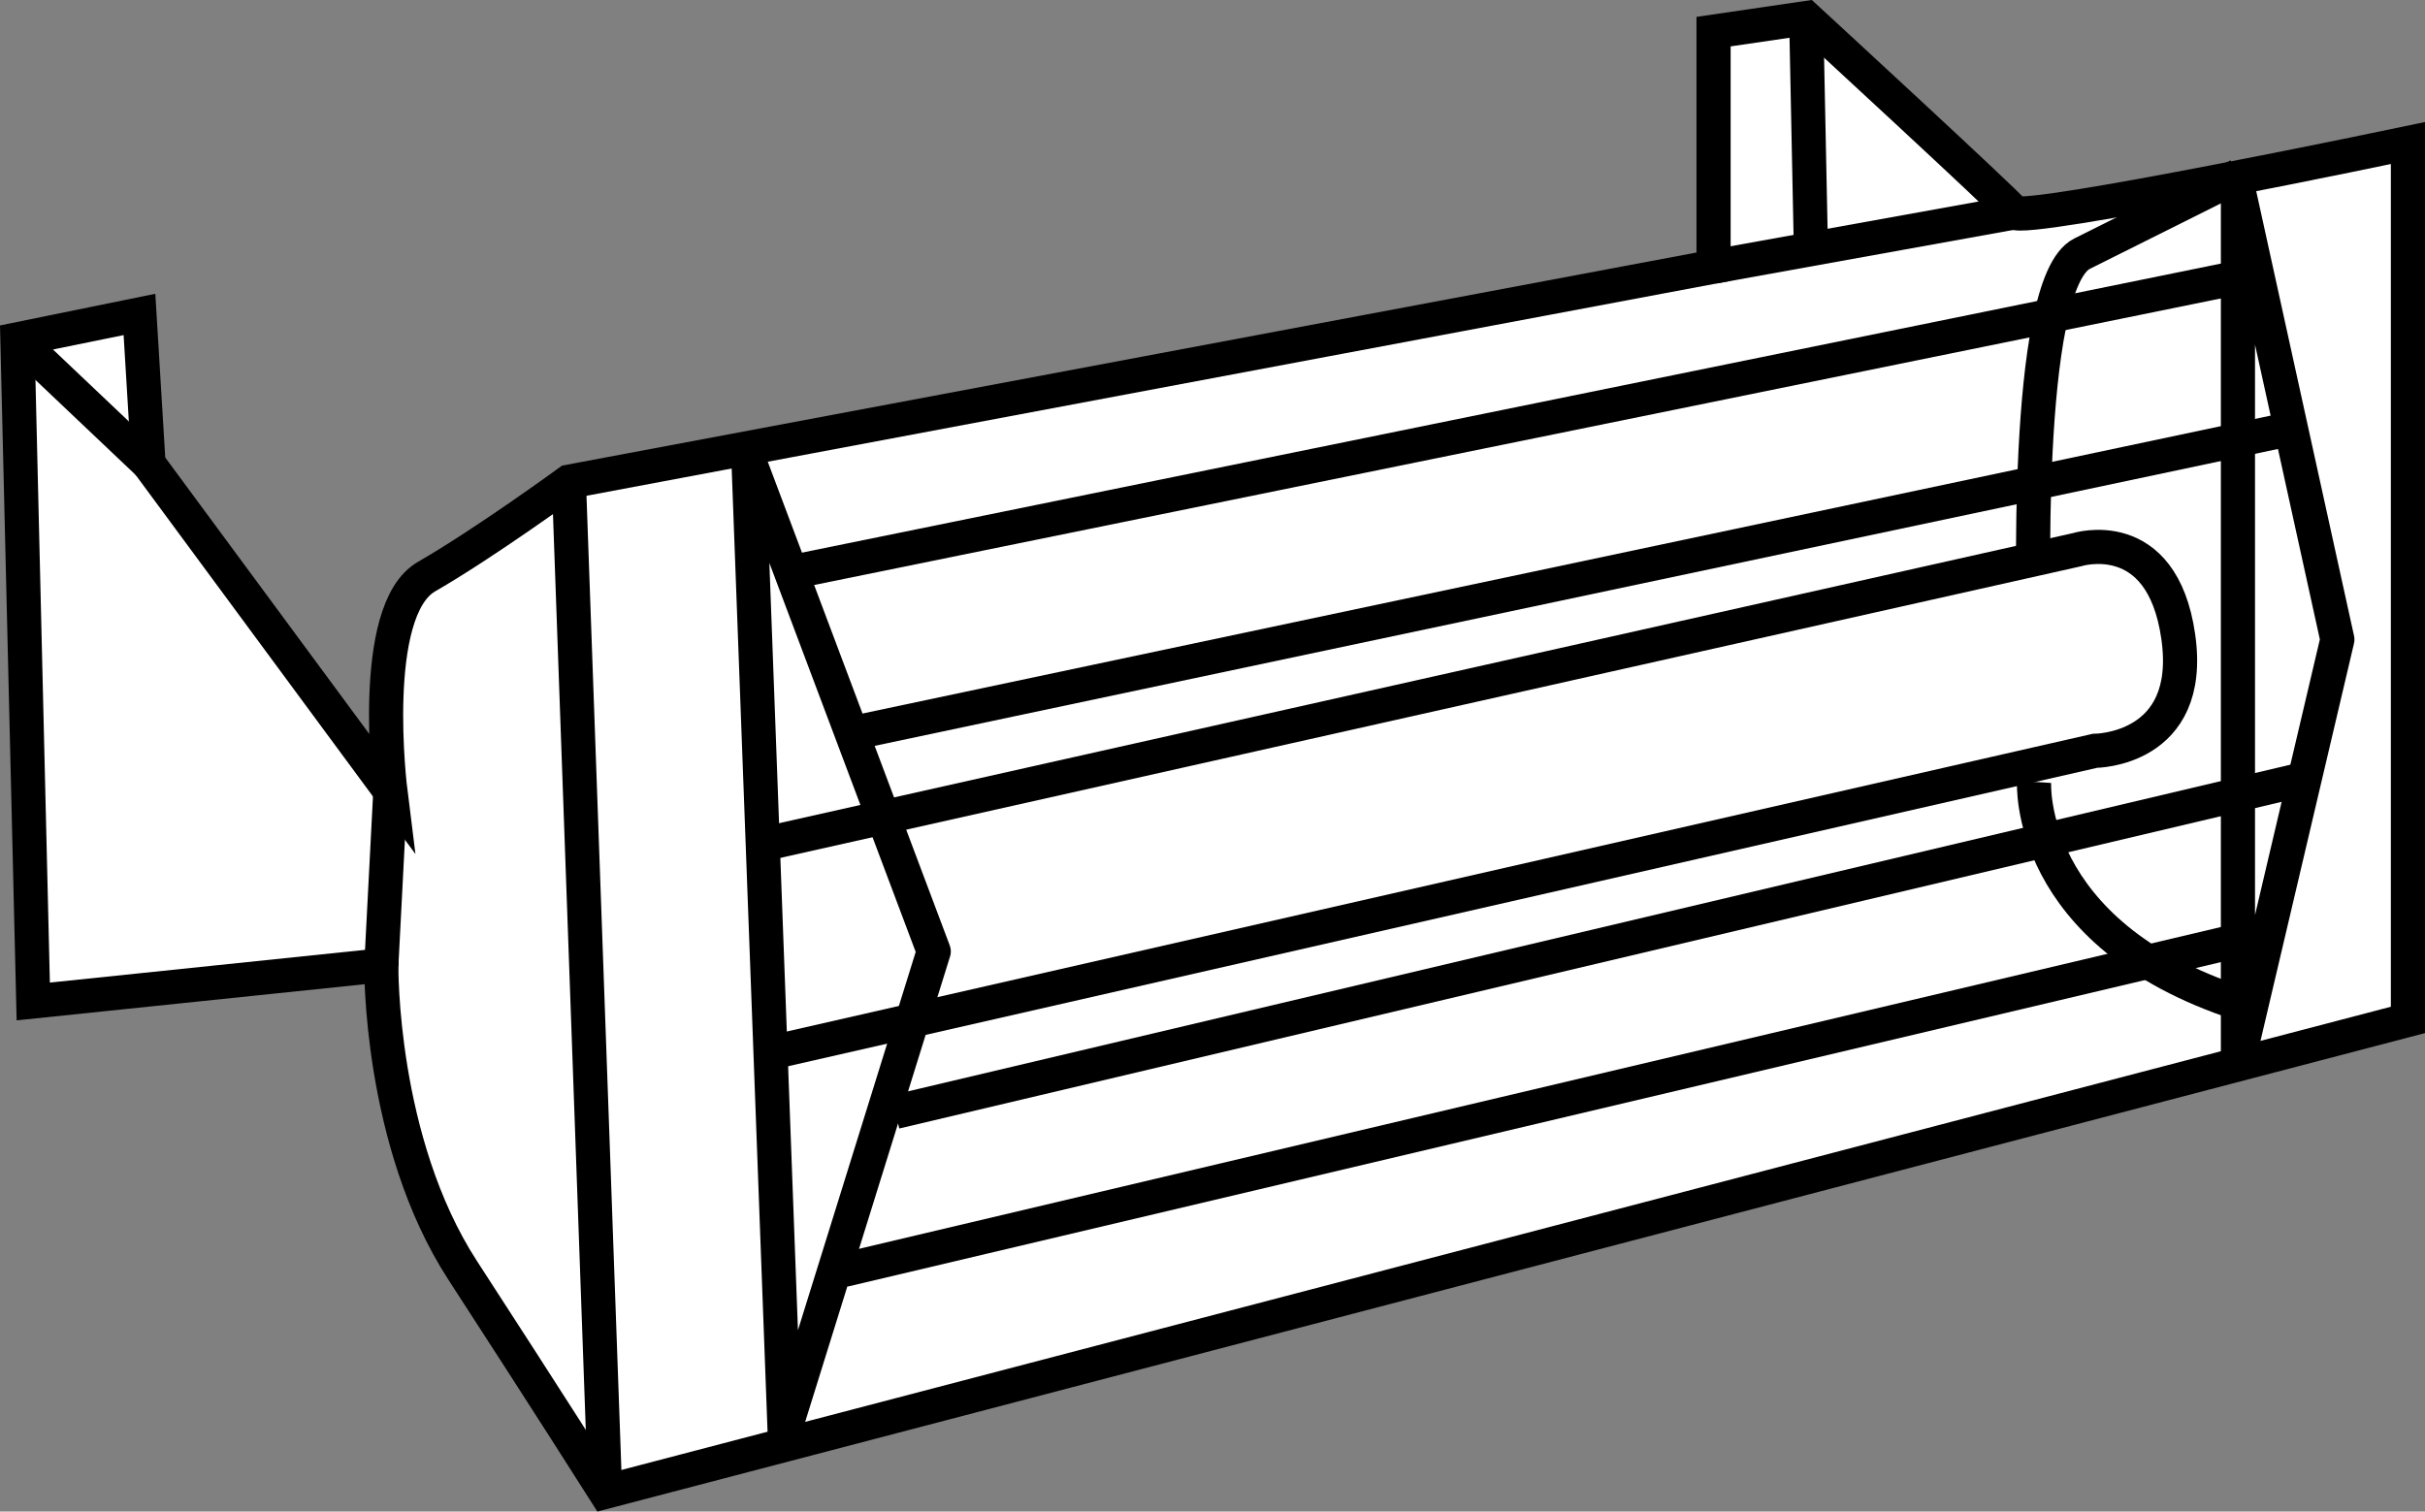
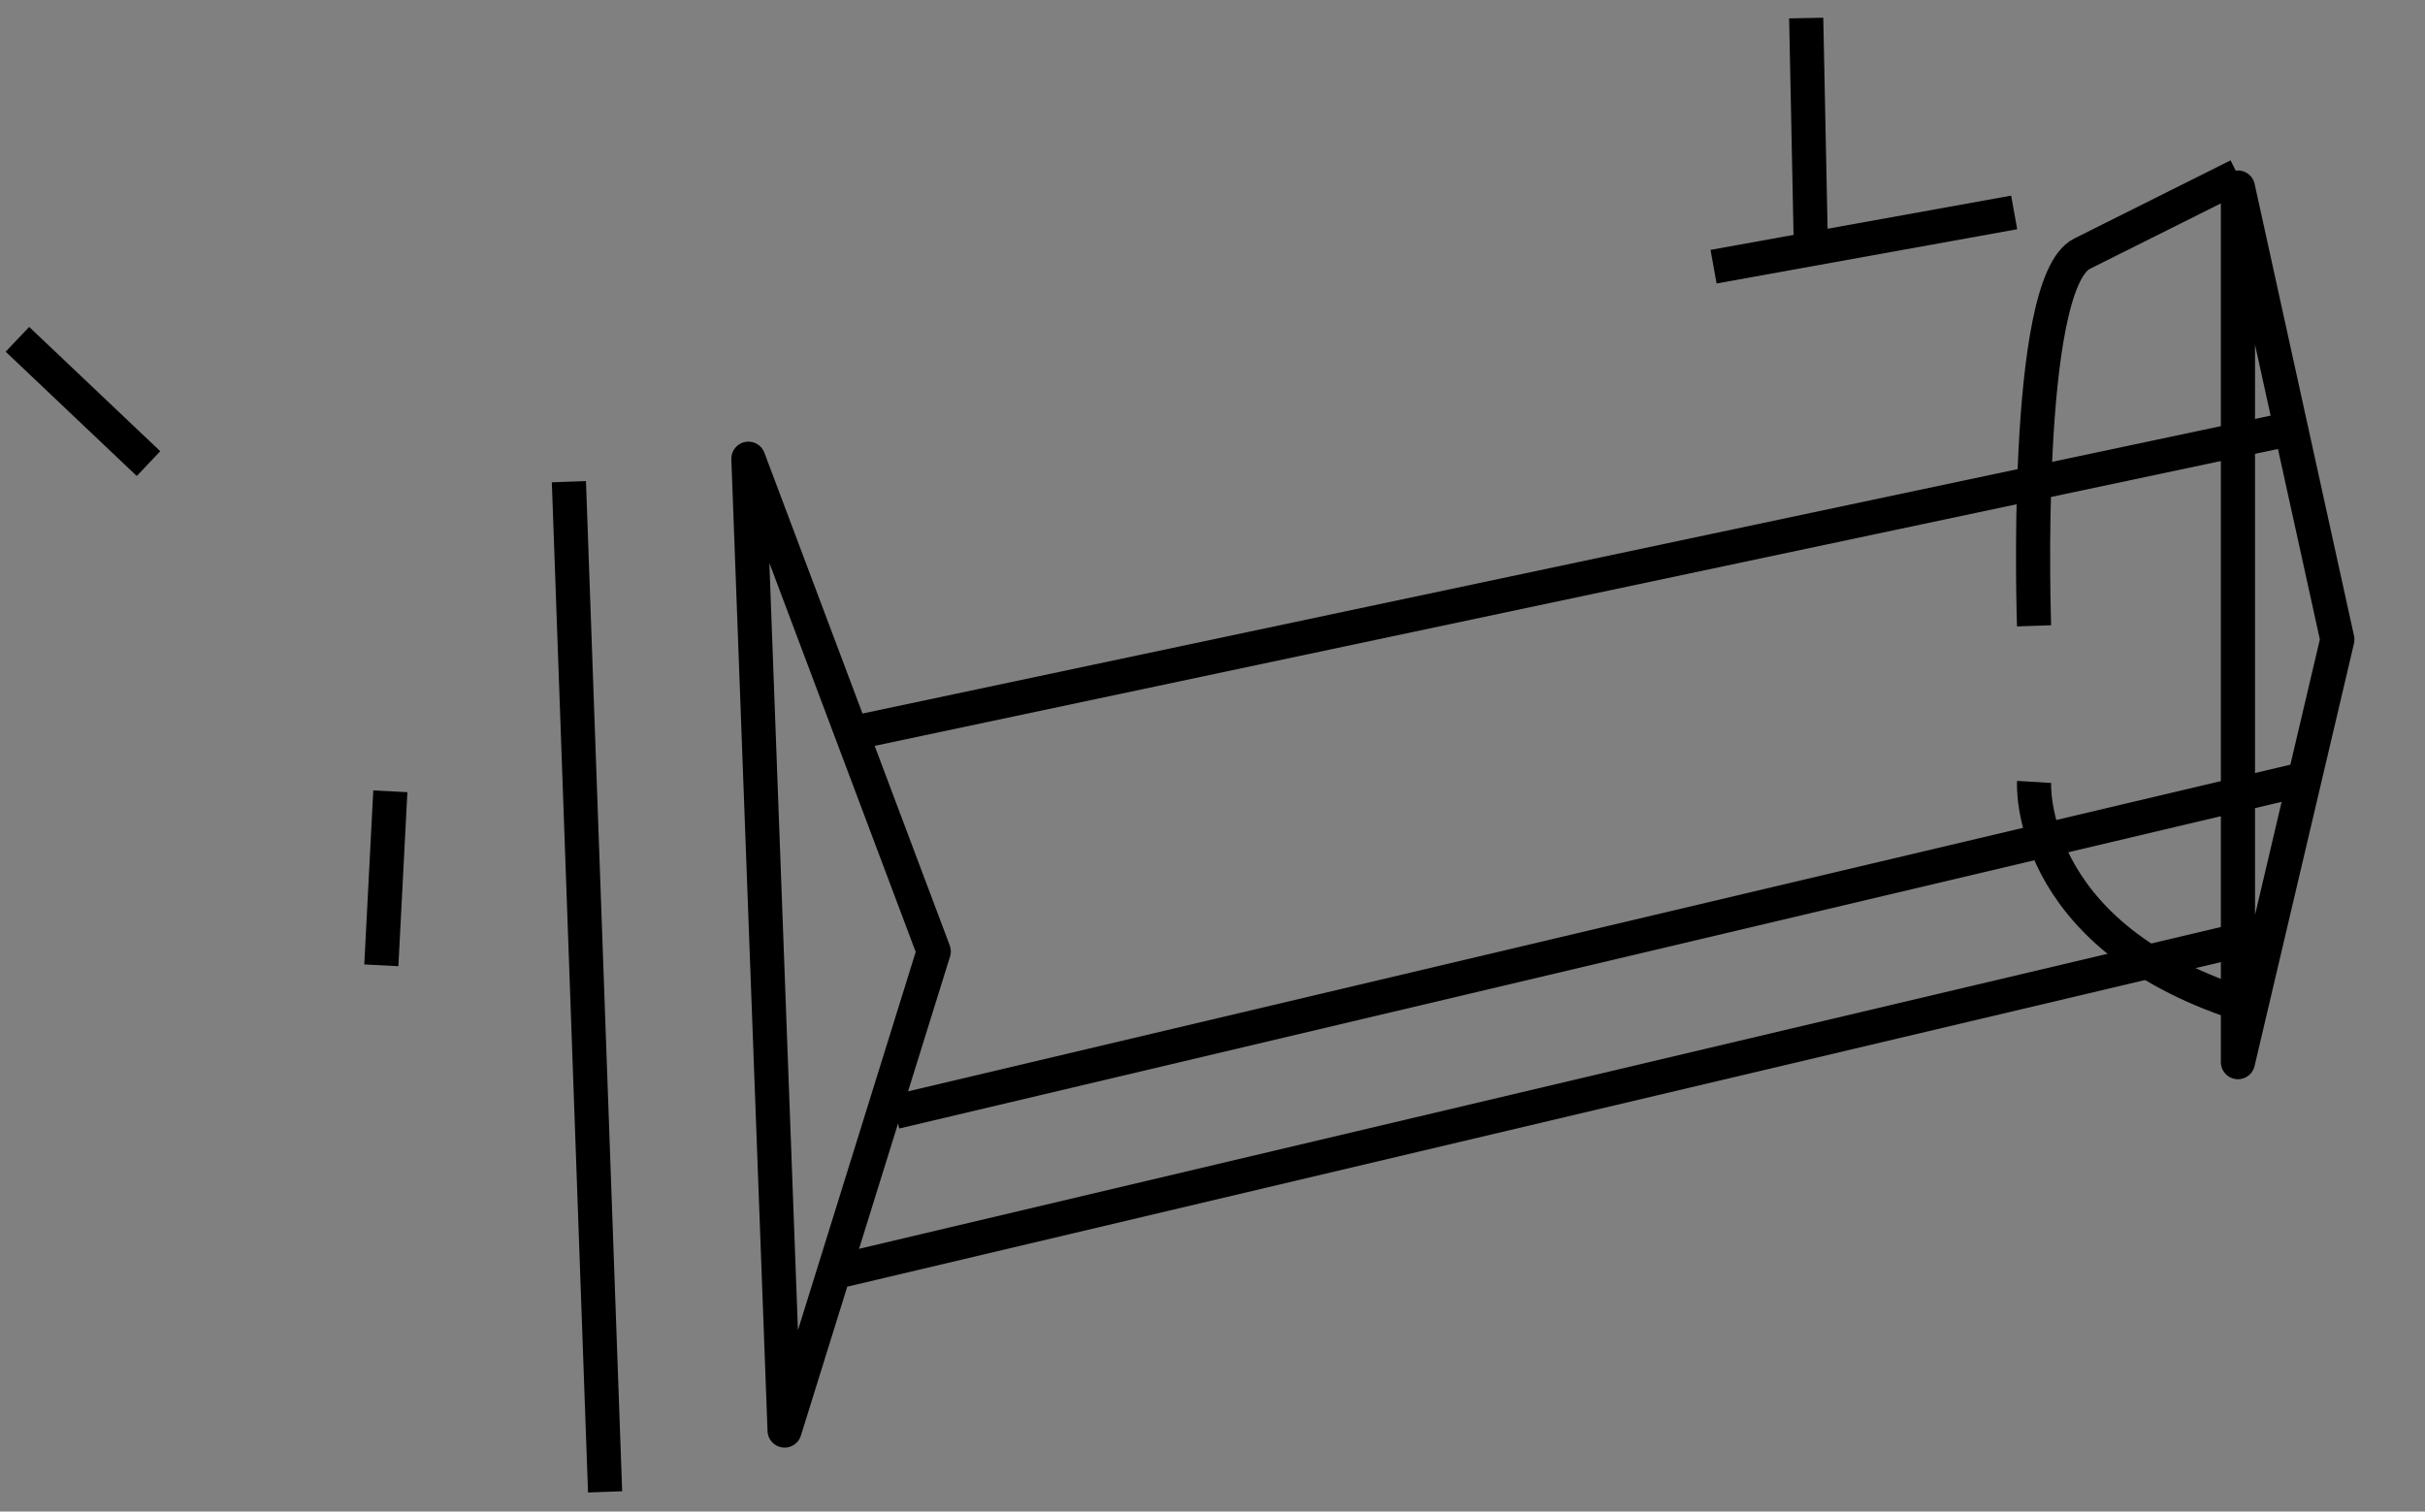
<svg xmlns="http://www.w3.org/2000/svg" version="1.1" id="image_1_" x="0px" y="0px" width="56.808px" height="35.415px" viewBox="0 0 56.808 35.415" enable-background="new 0 0 56.808 35.415" xml:space="preserve">
  <rect x="0" y="0" width="56.808" height="35.415" fill="#808080" stroke="none" />
-   <path fill="#FFFFFF" stroke="#000000" stroke-width="0.8" stroke-miterlimit="10" d="M56.408,23.896V3.352  c0,0-9.012,1.89-9.224,1.625c-0.212-0.265-4.871-4.554-4.871-4.554l-2.171,0.318v5.507l-26.814,5.038  c0,0-1.959,1.43-3.336,2.224s-0.847,5.03-0.847,5.03L3.479,10.862L3.267,7.367L0.408,7.95l0.371,15.514  l8.154-0.847c0,0-0.053,4.13,1.906,7.148s3.336,5.189,3.336,5.189L56.408,23.896z" />
  <line fill="none" stroke="#000000" stroke-width="0.8" stroke-miterlimit="10" x1="13.327" y1="11.286" x2="14.175" y2="34.954" />
  <line fill="none" stroke="#000000" stroke-width="0.8" stroke-miterlimit="10" x1="9.144" y1="18.54" x2="8.933" y2="22.617" />
  <line fill="none" stroke="#000000" stroke-width="0.8" stroke-miterlimit="10" x1="0.408" y1="7.95" x2="3.479" y2="10.862" />
  <line fill="none" stroke="#000000" stroke-width="0.8" stroke-miterlimit="10" x1="40.142" y1="6.248" x2="47.184" y2="4.977" />
  <line fill="none" stroke="#000000" stroke-width="0.8" stroke-miterlimit="10" x1="42.312" y1="0.423" x2="42.418" y2="5.612" />
  <polygon fill="none" stroke="#000000" stroke-width="0.8" stroke-linejoin="round" stroke-miterlimit="10" points="52.426,24.886   52.426,4.394 54.755,14.984 " />
-   <line fill="none" stroke="#000000" stroke-width="0.8" stroke-miterlimit="10" x1="18.591" y1="13.396" x2="52.373" y2="6.513" />
  <line fill="none" stroke="#000000" stroke-width="0.8" stroke-miterlimit="10" x1="20.033" y1="17.163" x2="53.557" y2="10.069" />
  <line fill="none" stroke="#000000" stroke-width="0.8" stroke-miterlimit="10" x1="20.974" y1="26.051" x2="53.908" y2="18.267" />
  <line fill="none" stroke="#000000" stroke-width="0.8" stroke-miterlimit="10" x1="19.756" y1="29.757" x2="52.69" y2="21.974" />
  <path fill="none" stroke="#000000" stroke-width="0.8" stroke-miterlimit="10" d="M52.432,4.115c0,0-2.25,1.125-3.657,1.828  c-1.407,0.703-1.125,8.72-1.125,8.72" />
  <path fill="none" stroke="#000000" stroke-width="0.8" stroke-miterlimit="10" d="M47.65,18.32c0,0-0.215,3.554,4.819,5.196  " />
-   <path fill="#FFFFFF" stroke="#000000" stroke-width="0.8" stroke-miterlimit="10" d="M18.115,19.727l30.536-6.847  c0,0,1.995-0.637,2.377,2.037s-1.952,2.674-1.952,2.674l-30.961,7.059" />
  <polygon fill="none" stroke="#000000" stroke-width="0.8" stroke-linejoin="round" stroke-miterlimit="10" points="18.38,33.516   17.532,10.748 21.874,22.291 " />
</svg>